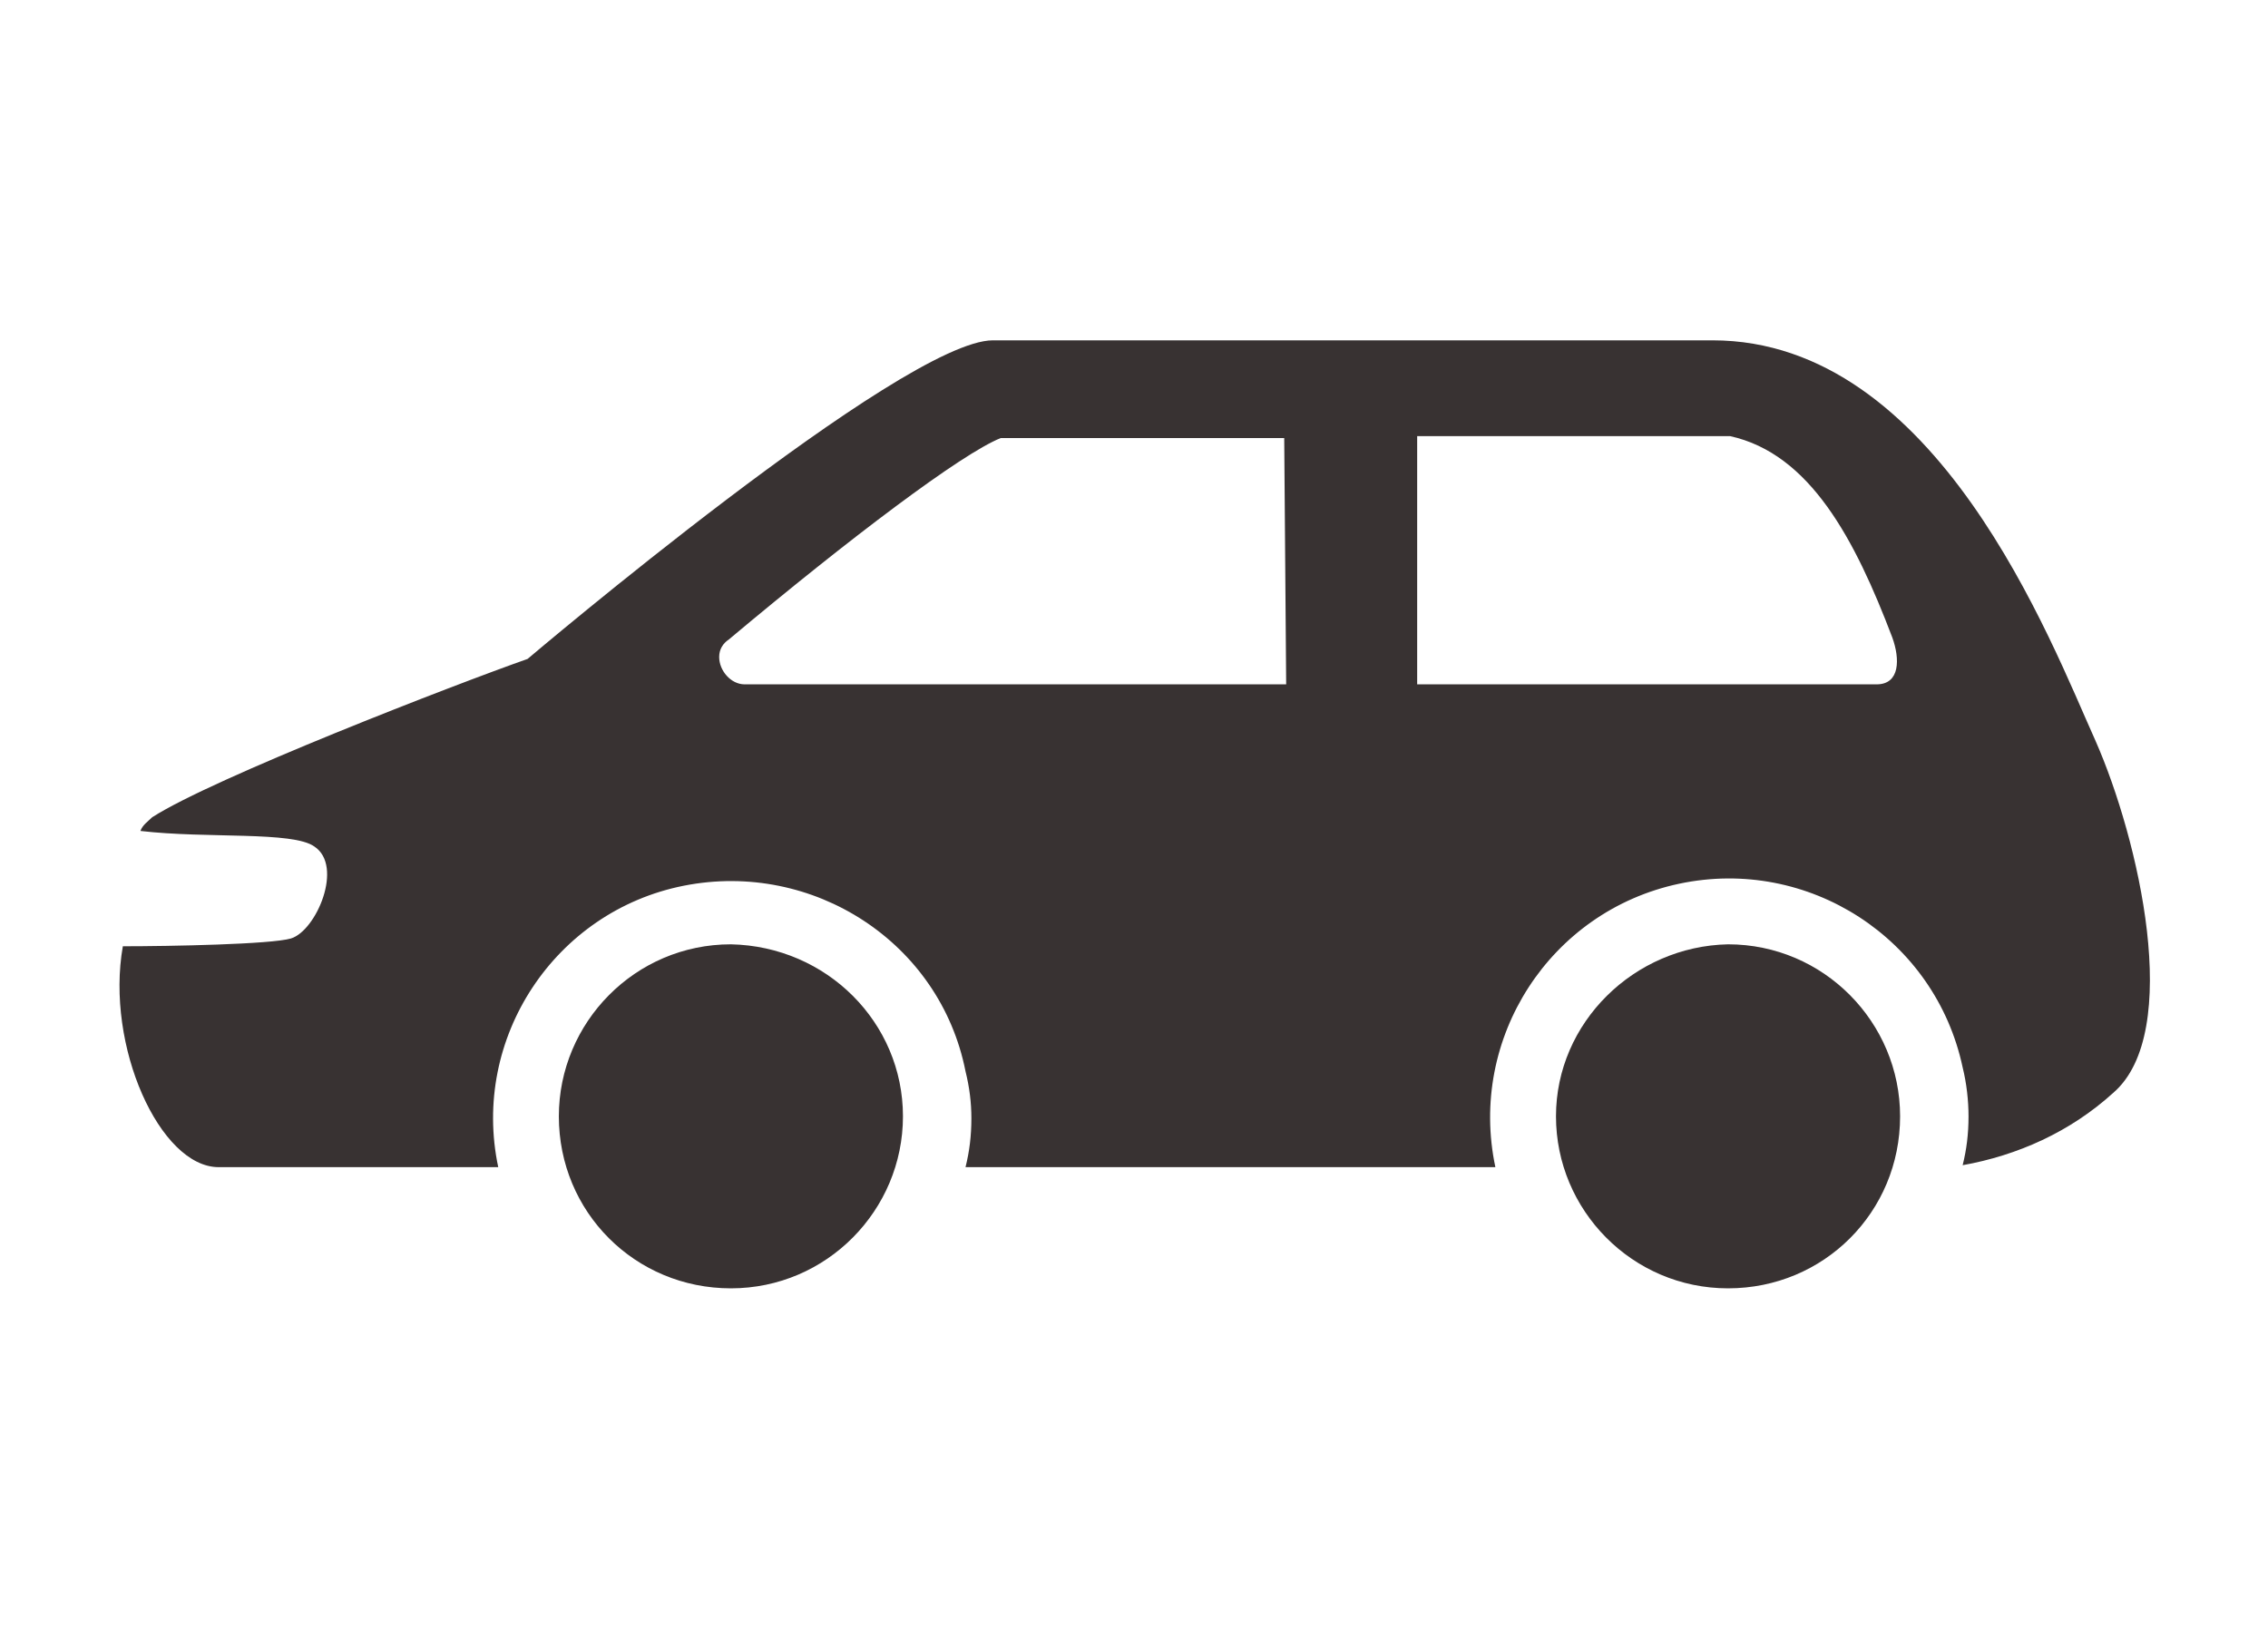
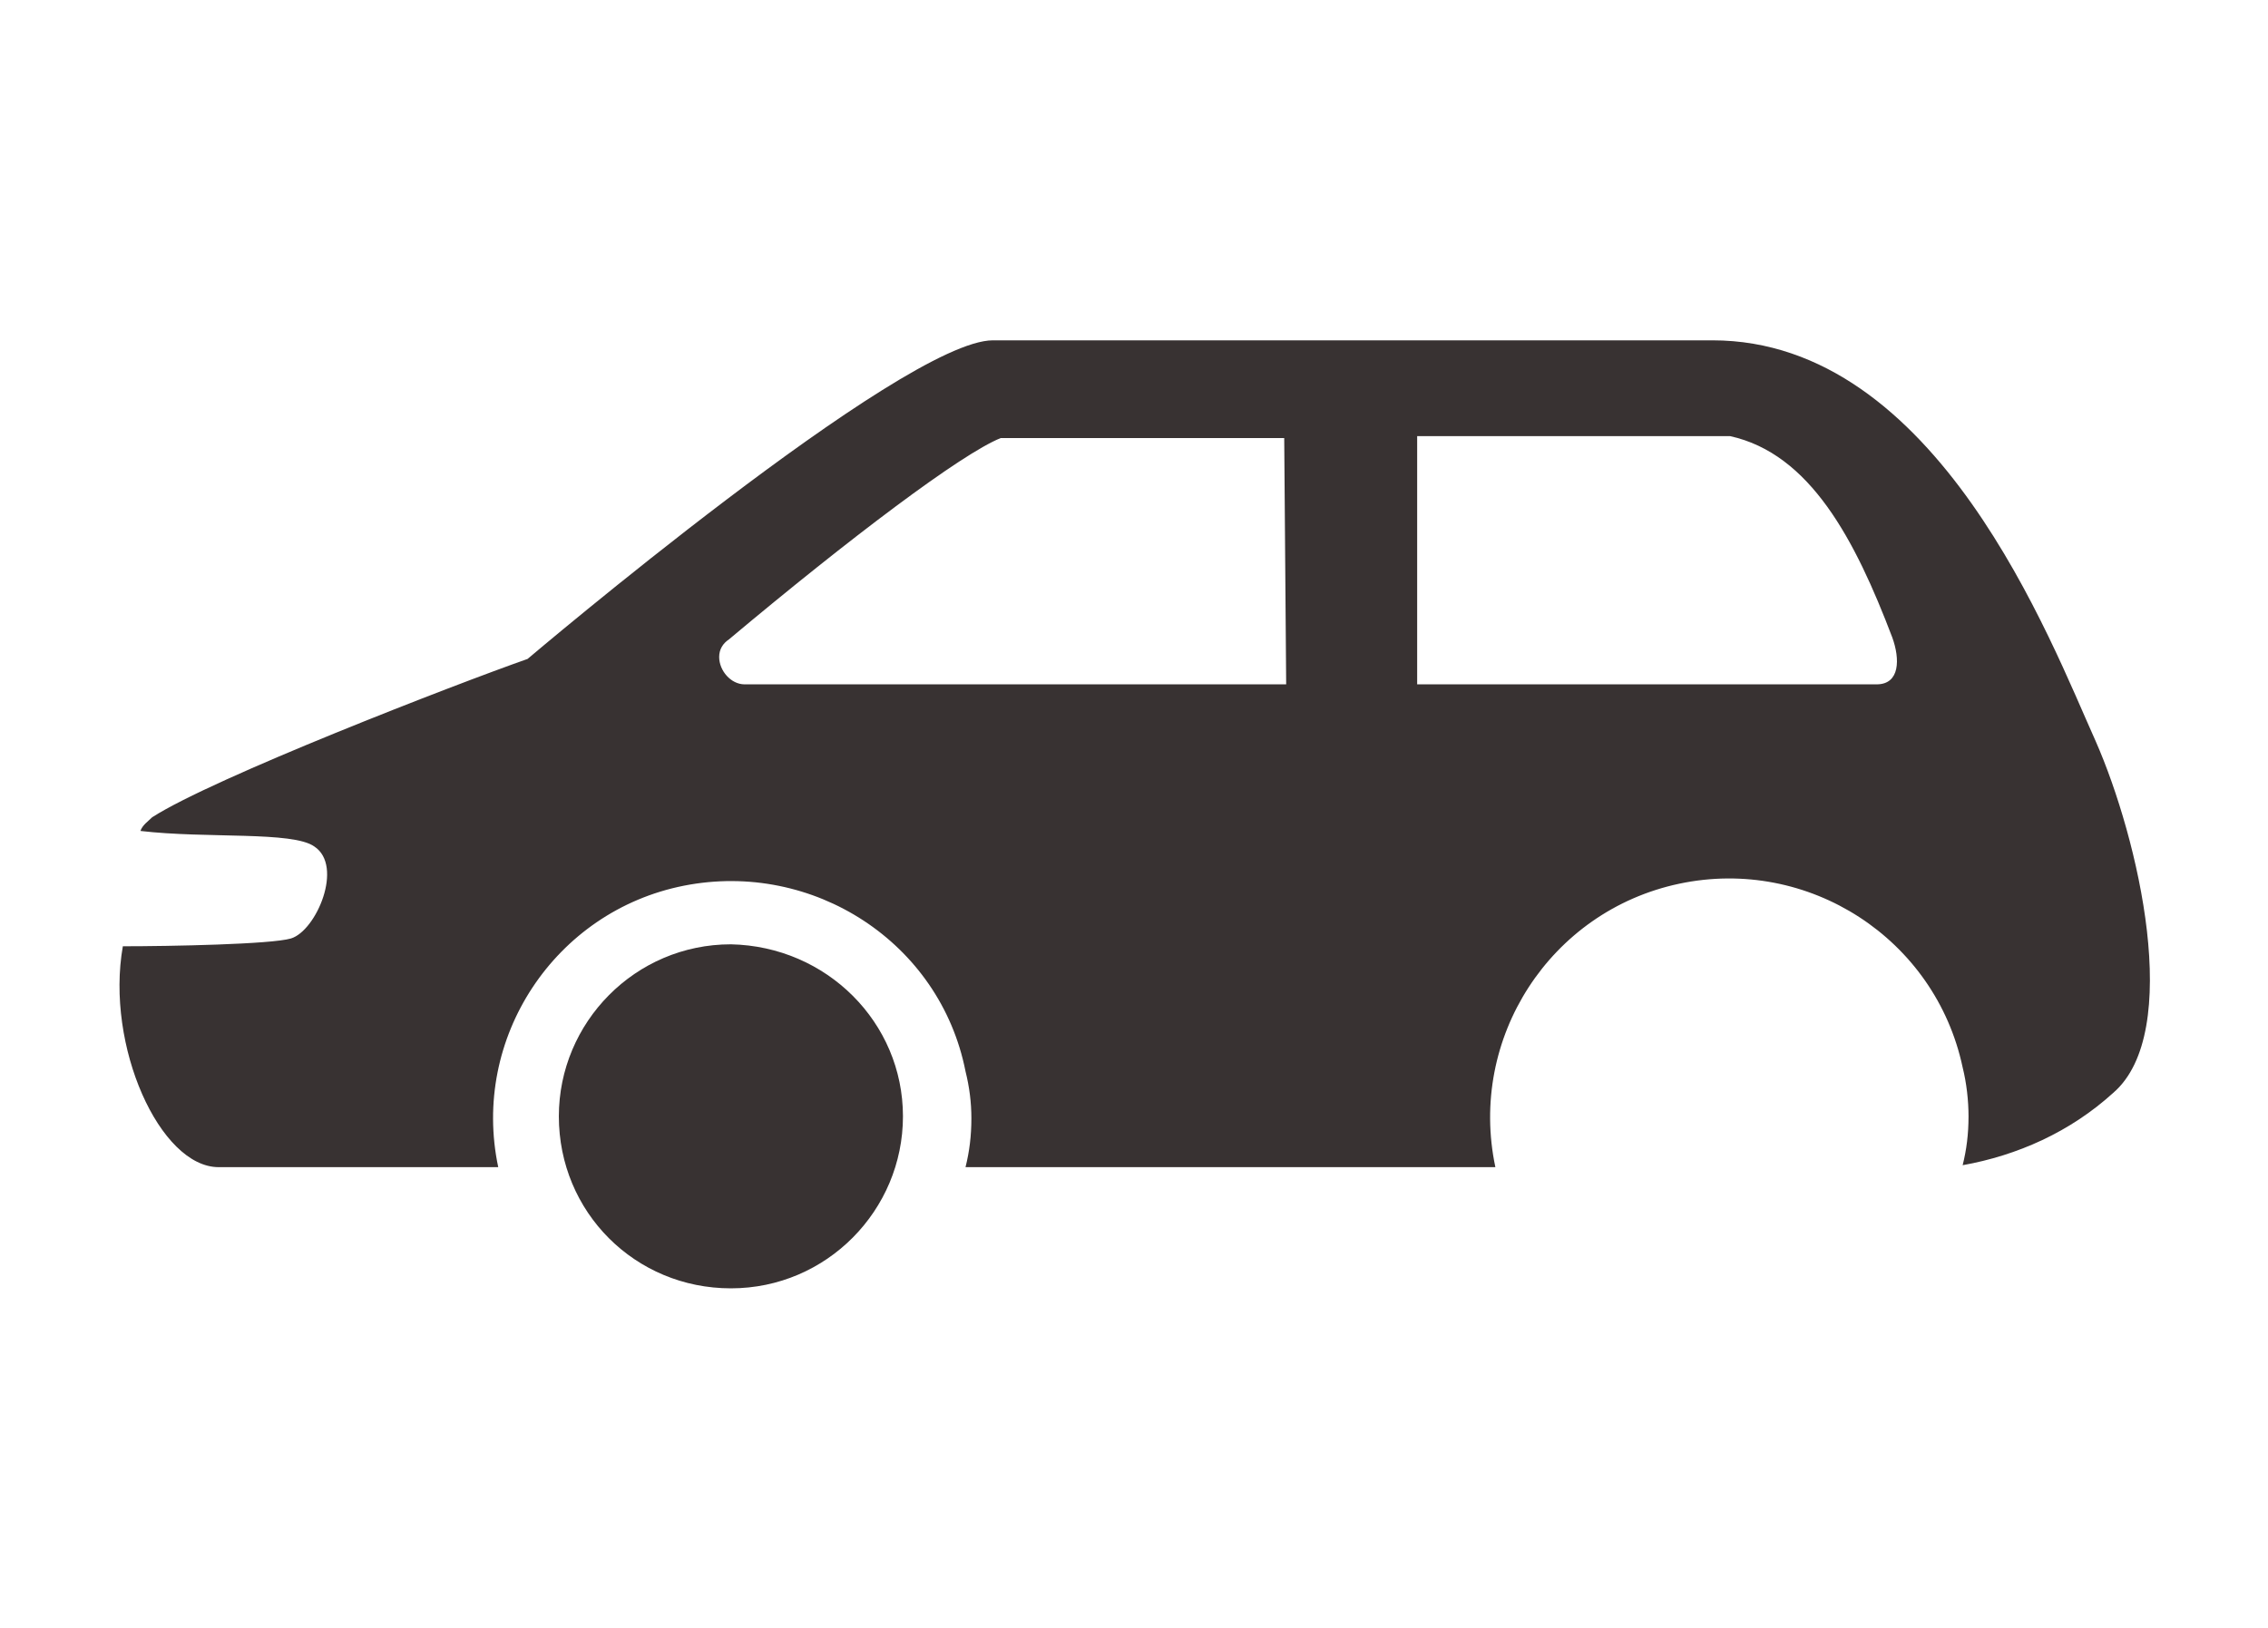
<svg xmlns="http://www.w3.org/2000/svg" version="1.1" id="レイヤー_1" x="0px" y="0px" viewBox="0 0 116 83.3" style="enable-background:new 0 0 116 83.3;" xml:space="preserve">
  <style type="text/css">
	.st0{fill:#383232;}
</style>
  <g transform="translate(-1718.717 -206.089)">
    <path class="st0" d="M1764.9,263.2c0,4.8-3.9,8.8-8.8,8.8s-8.8-3.9-8.8-8.8c0-4.8,3.9-8.8,8.8-8.8c0,0,0,0,0,0   C1761,254.5,1764.9,258.4,1764.9,263.2z" />
-     <path class="st0" d="M1798.3,263.2c0,4.8,3.9,8.8,8.8,8.8s8.8-3.9,8.8-8.8c0-4.8-3.9-8.8-8.8-8.8c0,0,0,0,0,0   C1802.3,254.5,1798.3,258.4,1798.3,263.2z" />
    <path class="st0" d="M1825.9,244c-2.3-5.1-8.1-20.5-19.6-20.5h-36.8c-4.6,0-23.8,16.3-23.8,16.3c-3.7,1.3-16.1,6.1-19.2,8.1   c-0.2,0.2-0.5,0.4-0.6,0.7c3.4,0.4,7.8,0,8.9,0.8c1.5,1,0.1,4.3-1.2,4.7c-1,0.3-6.2,0.4-8.6,0.4c-0.9,5.1,1.9,11.3,4.9,11.3h14.3   c-1.4-6.6,2.9-13.1,9.5-14.4s13.1,2.9,14.4,9.5c0.2,0.8,0.3,1.6,0.3,2.4c0,0.9-0.1,1.7-0.3,2.5h27.1c-1.4-6.6,2.8-13.1,9.4-14.5   s13.1,2.8,14.5,9.4c0.2,0.8,0.3,1.7,0.3,2.5c0,0.9-0.1,1.7-0.3,2.5c2.8-0.5,5.5-1.7,7.7-3.7C1830.4,258.9,1828.1,249,1825.9,244z    M1784.5,241.1h-27.7c-0.7,0-1.3-0.7-1.3-1.4c0-0.4,0.2-0.7,0.5-0.9c6.2-5.2,11.9-9.5,13.9-10.3h14.5L1784.5,241.1z M1814.7,241.1   h-23.5v-12.7h16c4.1,0.9,6.4,5.3,8.3,10.3C1815.9,239.8,1815.9,241.1,1814.7,241.1L1814.7,241.1z" />
  </g>
</svg>